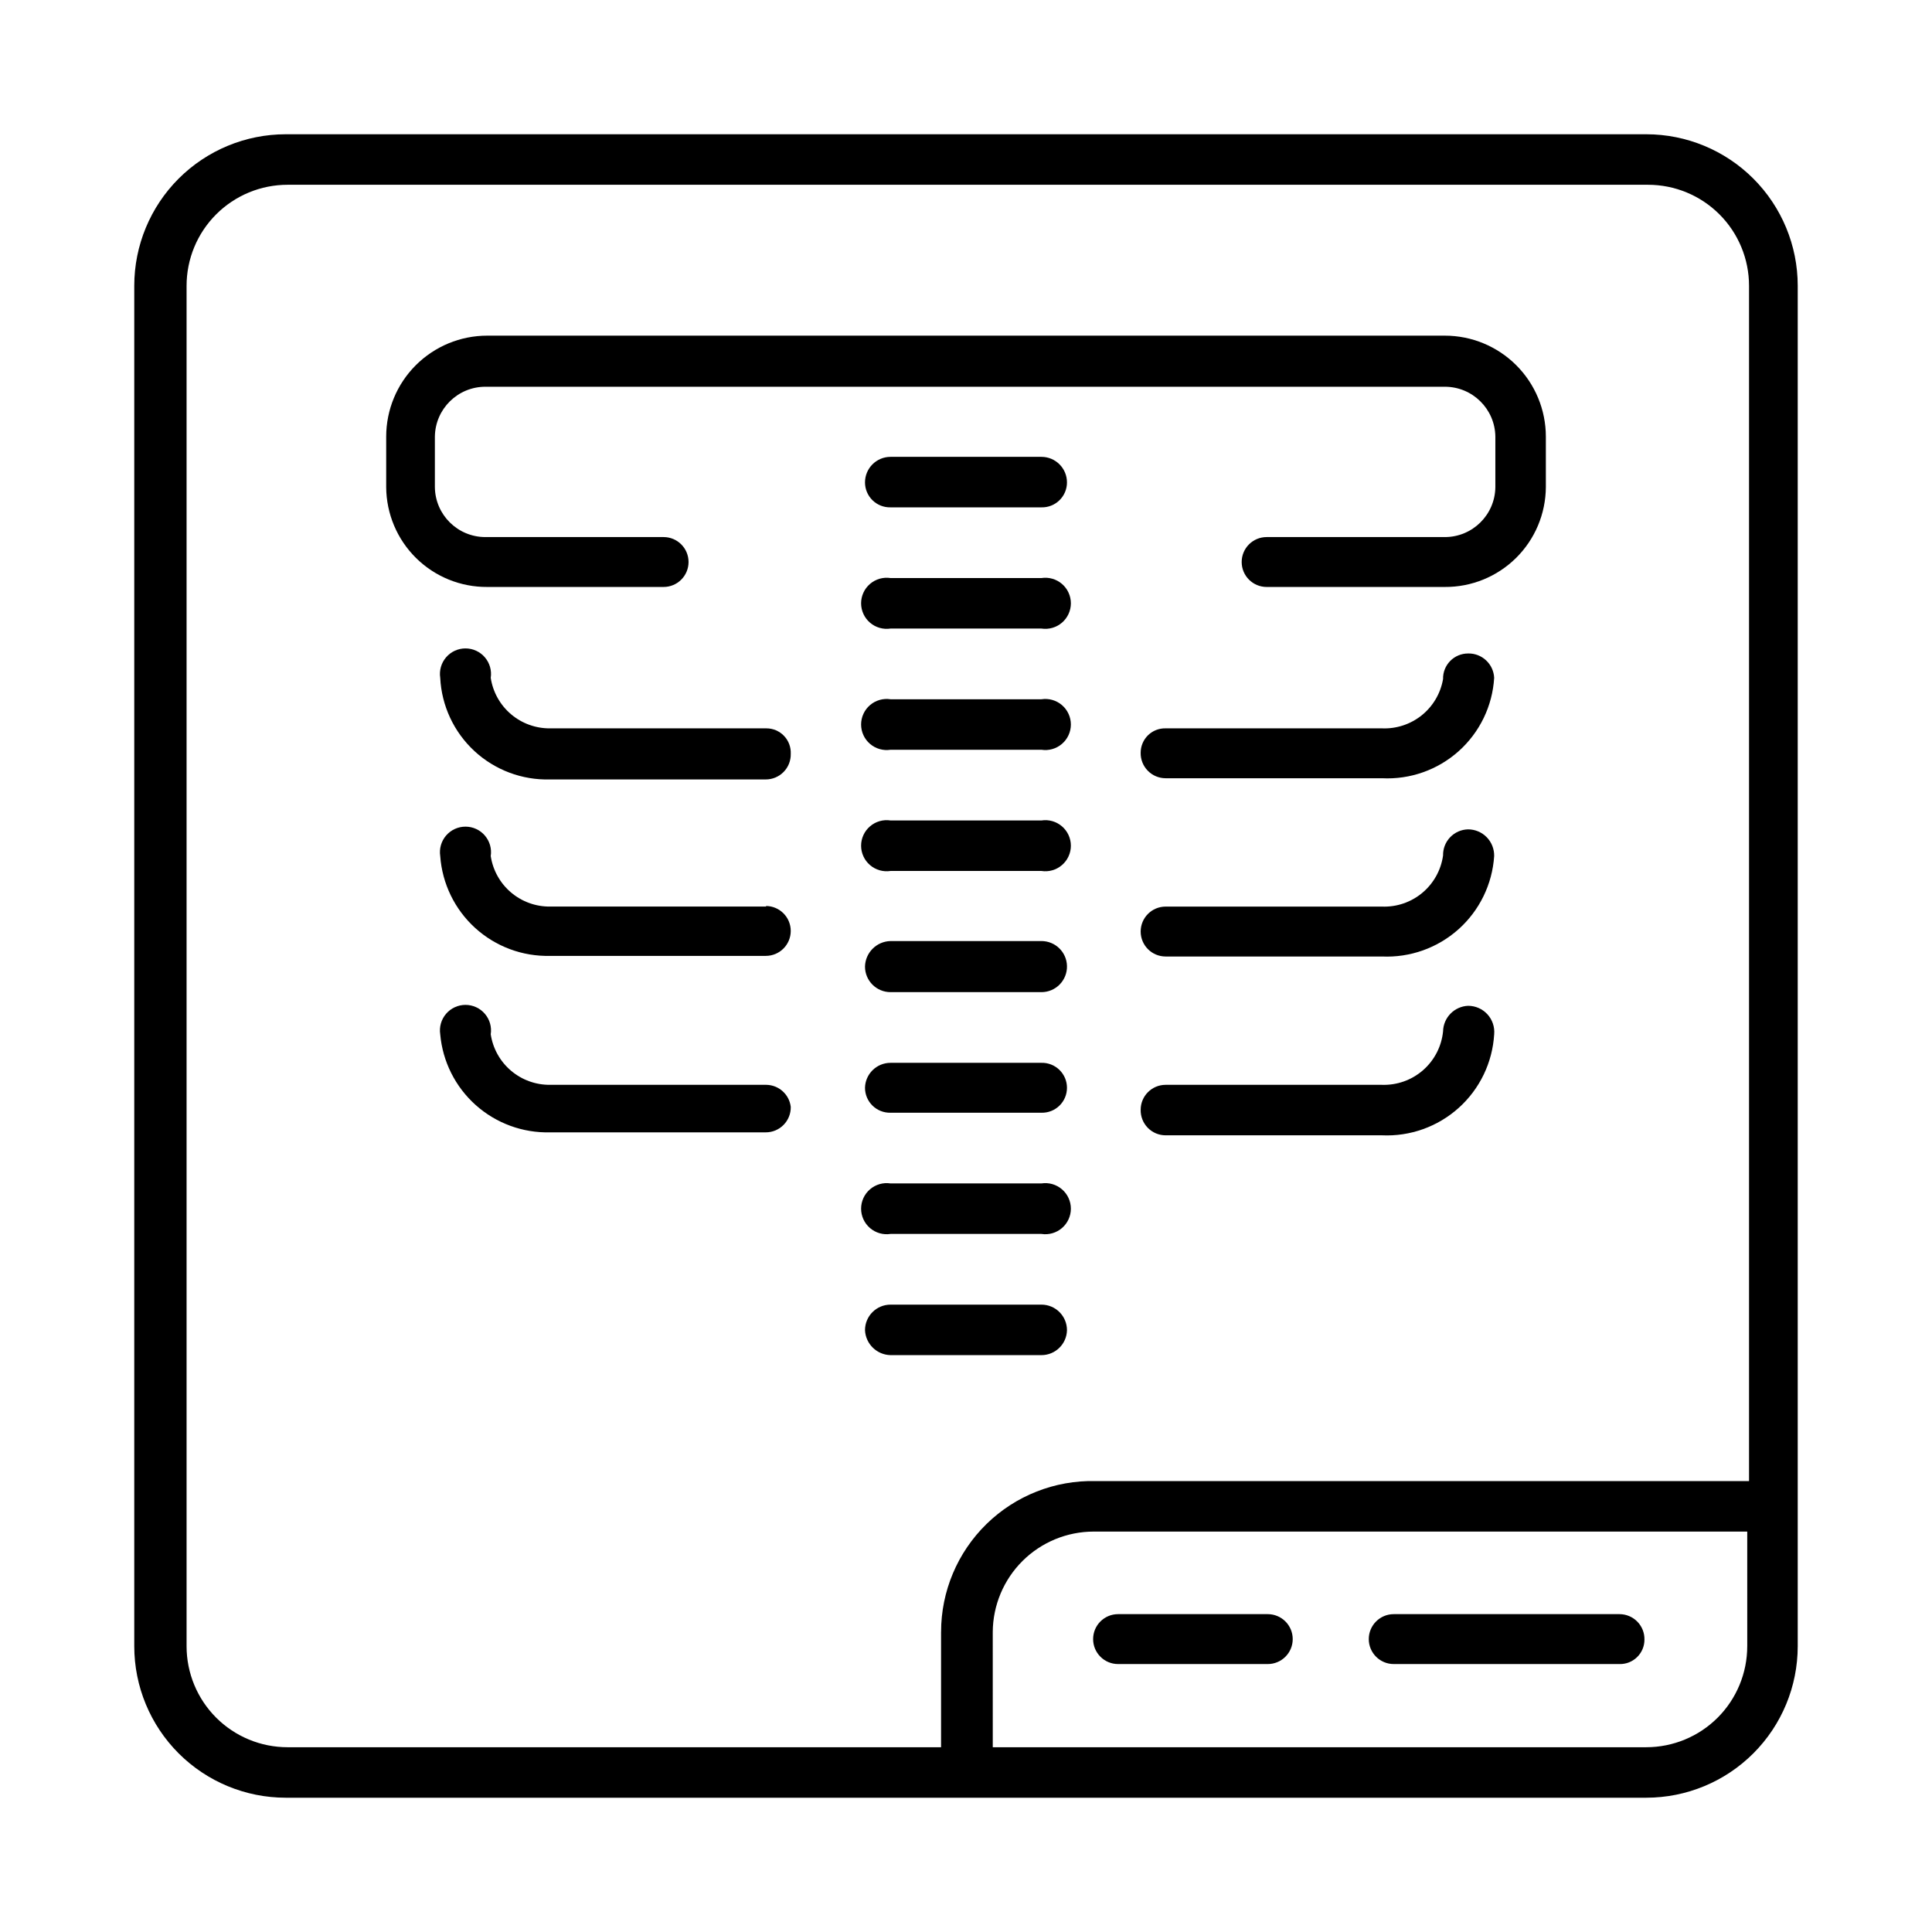
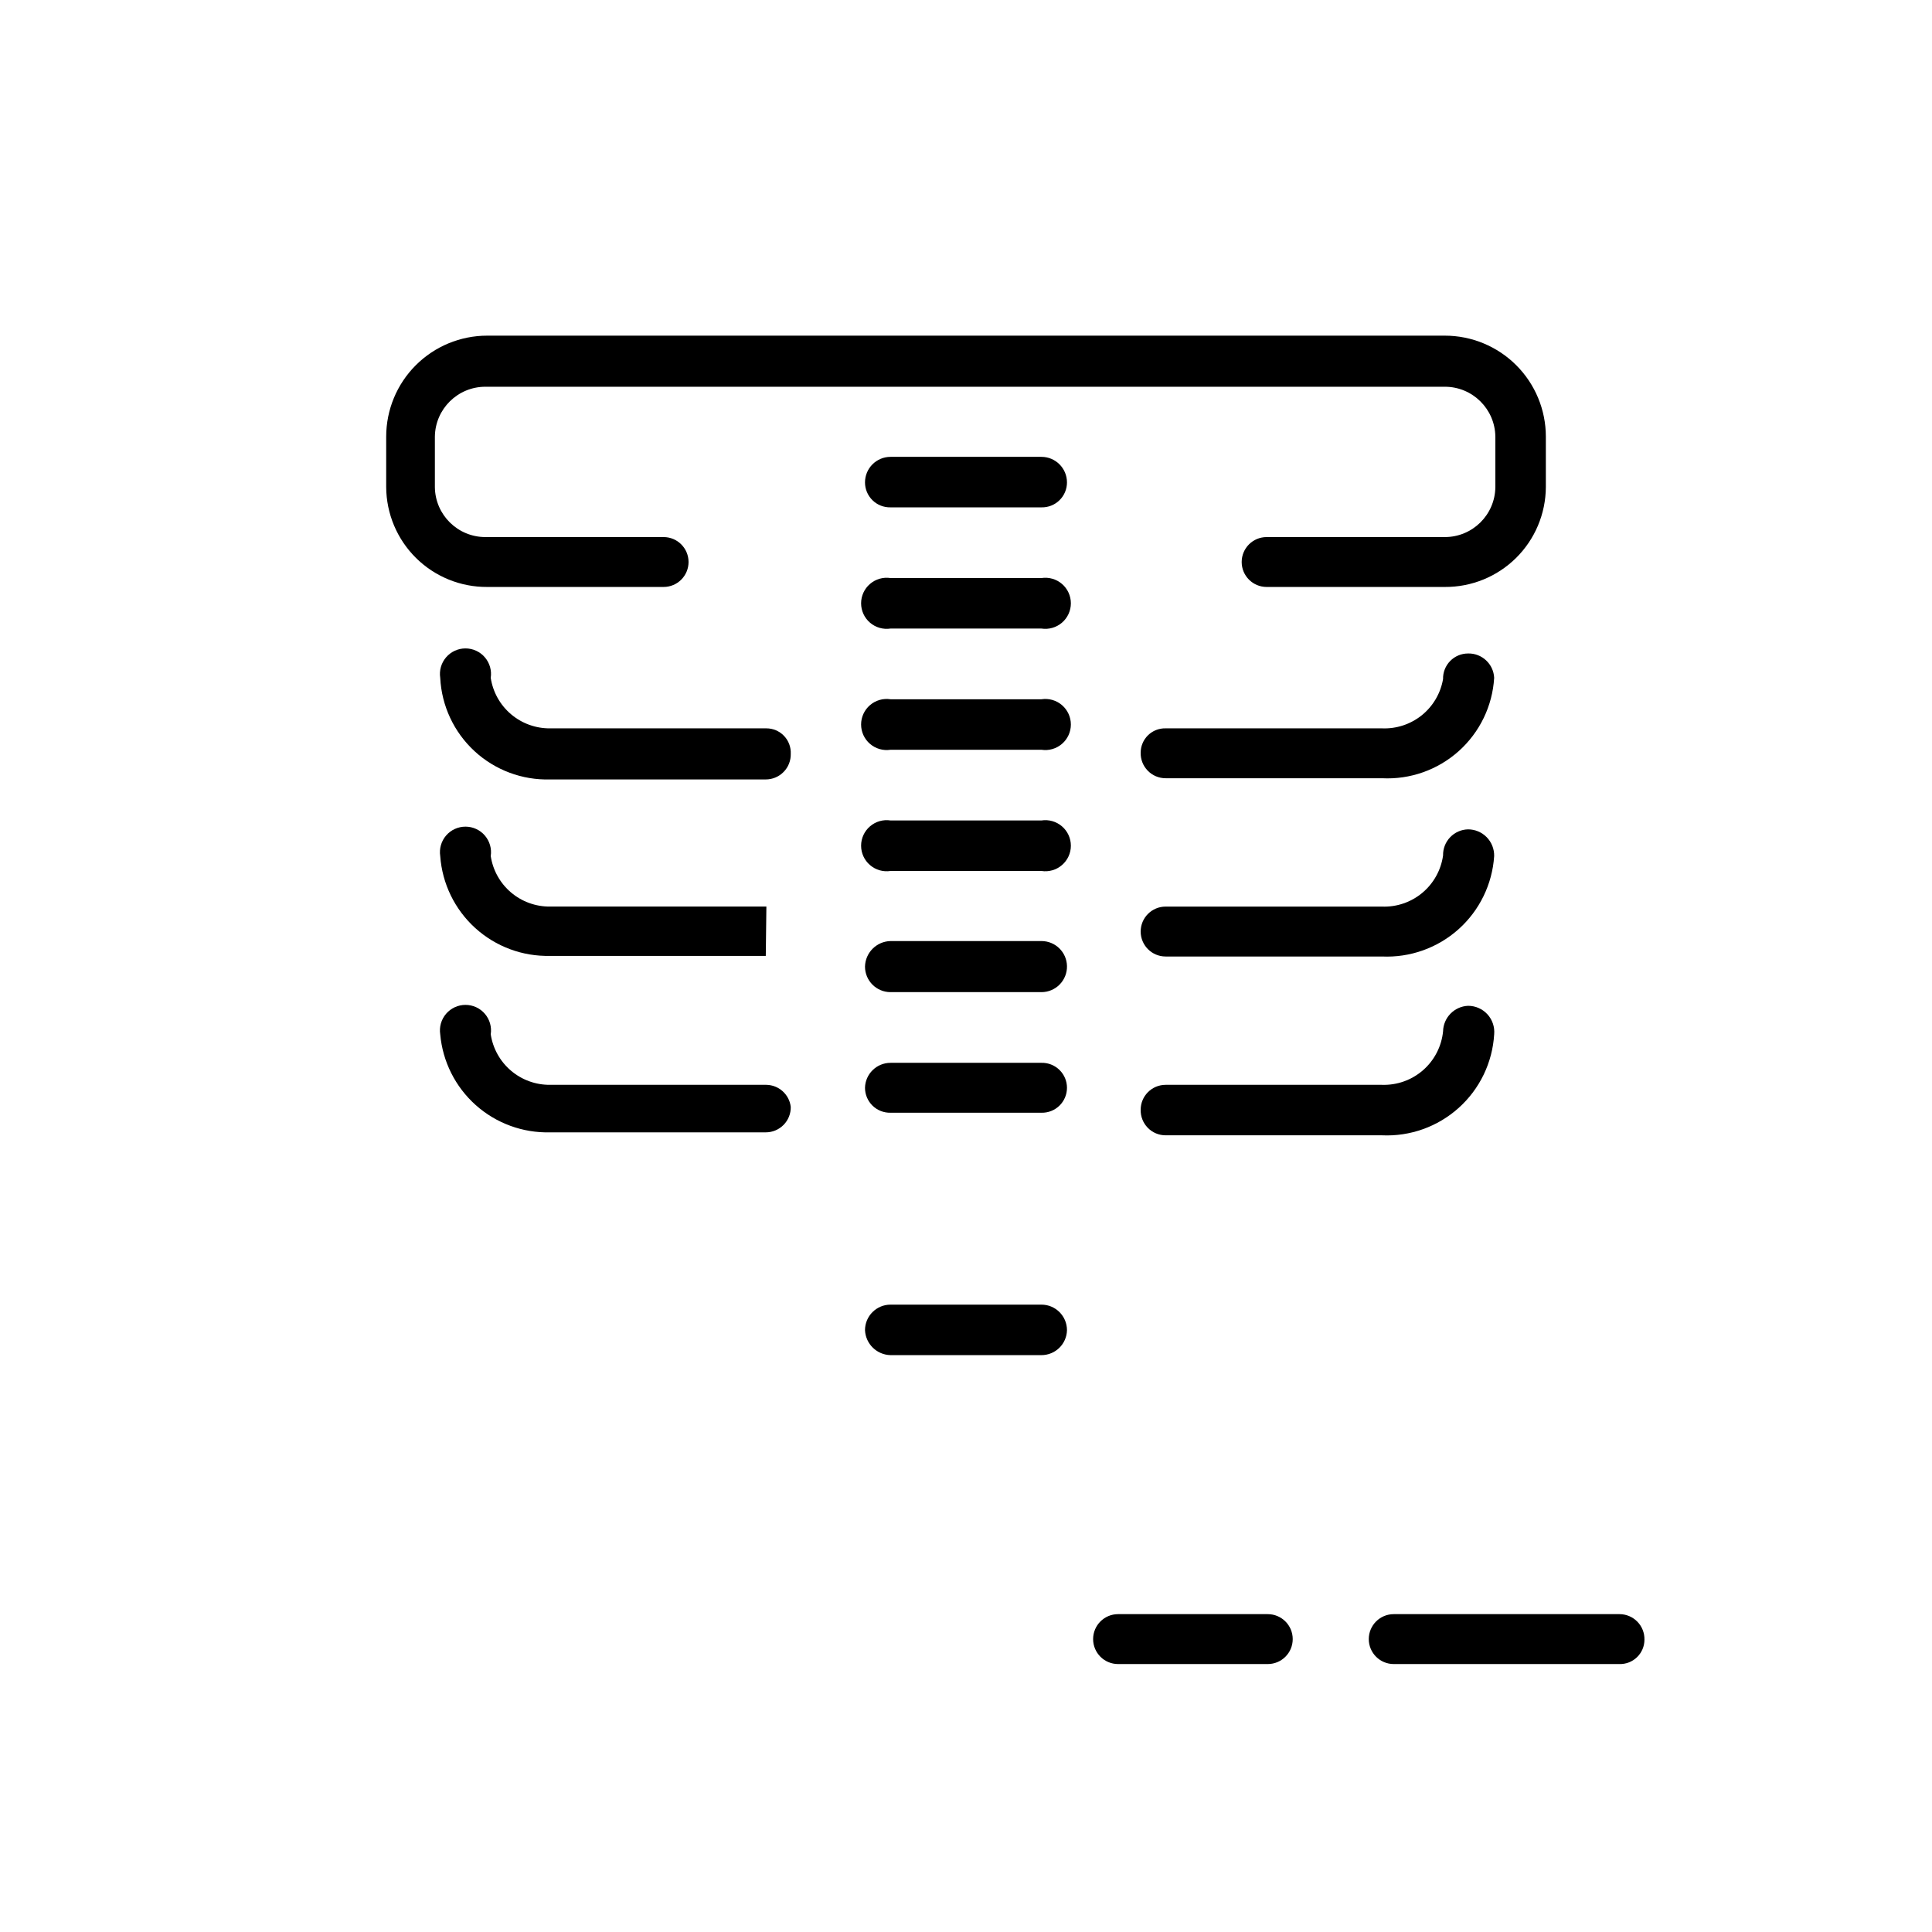
<svg xmlns="http://www.w3.org/2000/svg" fill="#000000" width="800px" height="800px" version="1.1" viewBox="144 144 512 512">
  <g>
-     <path d="m580.27 179.58h-360.54c-10.648 0-20.859 4.231-28.391 11.758-7.527 7.531-11.758 17.742-11.758 28.391v360.54c0 10.645 4.231 20.859 11.758 28.387 7.531 7.527 17.742 11.758 28.391 11.758h360.54c10.645 0 20.859-4.231 28.387-11.758s11.758-17.742 11.758-28.387v-360.54c0-10.648-4.231-20.859-11.758-28.391-7.527-7.527-17.742-11.758-28.387-11.758zm-186.88 396.91v30.543h-173.18c-7.102 0-13.906-2.82-18.926-7.836-5.019-5.019-7.84-11.828-7.84-18.926v-360.54c0-7.102 2.82-13.906 7.84-18.926 5.019-5.019 11.824-7.84 18.926-7.84h360.54-0.004c7.102 0 13.906 2.82 18.926 7.84 5.019 5.019 7.84 11.824 7.84 18.926v316.77h-173.18c-10.77-0.254-21.184 3.844-28.891 11.371-7.703 7.527-12.047 17.848-12.043 28.617zm213.65 3.777-0.004 0.004c0 7.098-2.82 13.906-7.836 18.926-5.019 5.016-11.828 7.836-18.926 7.836h-173.18l-0.004-30.543c0.043-7.07 2.883-13.836 7.894-18.824 5.016-4.984 11.801-7.781 18.871-7.781h173.18z" />
    <path d="m440.3 584.99h39.676-0.004c3.652 0 6.613-2.961 6.613-6.613s-2.961-6.613-6.613-6.613h-39.672c-3.652 0-6.613 2.961-6.613 6.613s2.961 6.613 6.613 6.613z" />
    <path d="m513.67 584.99h59.512c1.738 0.043 3.422-0.621 4.664-1.836 1.246-1.215 1.949-2.879 1.949-4.621 0.043-1.781-0.637-3.504-1.883-4.777-1.242-1.273-2.949-1.992-4.731-1.992h-59.828c-3.652 0-6.613 2.961-6.613 6.613s2.961 6.613 6.613 6.613z" />
    <path d="m319.86 299.55c3.652 0 6.613-2.961 6.613-6.613s-2.961-6.609-6.613-6.609h-47.23c-7.328 0-13.297-5.898-13.383-13.227v-13.383c0.086-7.328 6.055-13.227 13.383-13.227h254.27c7.332 0 13.297 5.898 13.383 13.227v13.383c-0.086 7.328-6.051 13.227-13.383 13.227h-47.23c-3.652 0-6.613 2.957-6.613 6.609s2.961 6.613 6.613 6.613h47.23c7.059 0.043 13.844-2.719 18.863-7.68 5.019-4.961 7.859-11.711 7.902-18.77v-13.383c0-7.098-2.82-13.906-7.84-18.926-5.019-5.019-11.828-7.84-18.926-7.84h-253.79c-7.098 0-13.906 2.82-18.926 7.84s-7.84 11.828-7.84 18.926v13.383c0.043 7.059 2.887 13.809 7.906 18.77 5.019 4.961 11.801 7.723 18.859 7.68z" />
    <path d="m419.99 265.07h-39.988c-3.738 0-6.769 3.031-6.769 6.773 0 1.781 0.719 3.484 1.992 4.731 1.273 1.246 2.996 1.922 4.777 1.879h39.988c1.781 0.043 3.504-0.633 4.777-1.879 1.277-1.246 1.996-2.949 1.992-4.731 0-3.742-3.031-6.773-6.769-6.773z" />
    <path d="m419.99 297.19h-39.988c-1.953-0.301-3.938 0.266-5.438 1.551-1.5 1.285-2.363 3.164-2.363 5.141 0 1.973 0.863 3.852 2.363 5.137 1.5 1.285 3.484 1.852 5.438 1.555h39.988c1.953 0.297 3.941-0.27 5.438-1.555 1.5-1.285 2.363-3.164 2.363-5.137 0-1.977-0.863-3.856-2.363-5.141-1.496-1.285-3.484-1.852-5.438-1.551z" />
    <path d="m419.99 329.31h-39.988c-1.953-0.301-3.938 0.266-5.438 1.551-1.5 1.289-2.363 3.164-2.363 5.141 0 1.973 0.863 3.852 2.363 5.137 1.5 1.285 3.484 1.855 5.438 1.555h39.988c1.953 0.301 3.941-0.27 5.438-1.555 1.5-1.285 2.363-3.164 2.363-5.137 0-1.977-0.863-3.852-2.363-5.141-1.496-1.285-3.484-1.852-5.438-1.551z" />
    <path d="m419.99 361.43h-39.988c-1.953-0.301-3.938 0.266-5.438 1.555-1.5 1.285-2.363 3.16-2.363 5.137 0 1.977 0.863 3.852 2.363 5.137 1.5 1.289 3.484 1.855 5.438 1.555h39.988c1.953 0.301 3.941-0.266 5.438-1.555 1.5-1.285 2.363-3.16 2.363-5.137 0-1.977-0.863-3.852-2.363-5.137-1.496-1.289-3.484-1.855-5.438-1.555z" />
    <path d="m419.99 393.39h-39.988c-3.703 0.082-6.688 3.066-6.769 6.769 0 3.738 3.031 6.769 6.769 6.769h39.988c1.824 0 3.57-0.734 4.844-2.039 1.273-1.305 1.969-3.066 1.926-4.887-0.082-3.68-3.09-6.613-6.769-6.613z" />
    <path d="m419.99 425.66h-39.988c-3.68 0-6.684 2.938-6.769 6.613 0 1.781 0.719 3.488 1.992 4.734 1.273 1.242 2.996 1.922 4.777 1.879h39.988c1.781 0.043 3.504-0.637 4.777-1.879 1.277-1.246 1.996-2.953 1.992-4.734 0.004-1.781-0.715-3.488-1.992-4.731-1.273-1.246-2.996-1.926-4.777-1.883z" />
-     <path d="m419.99 457.62h-39.988c-1.953-0.301-3.938 0.266-5.438 1.555-1.5 1.285-2.363 3.16-2.363 5.137s0.863 3.852 2.363 5.137c1.5 1.289 3.484 1.855 5.438 1.555h39.988c1.953 0.301 3.941-0.266 5.438-1.555 1.5-1.285 2.363-3.16 2.363-5.137s-0.863-3.852-2.363-5.137c-1.496-1.289-3.484-1.855-5.438-1.555z" />
    <path d="m426.76 496.51c0-3.738-3.031-6.769-6.769-6.769h-39.988c-3.738 0-6.769 3.031-6.769 6.769 0.164 3.644 3.125 6.535 6.769 6.613h39.988c3.68 0 6.688-2.934 6.769-6.613z" />
    <path d="m347.1 337.02h-57.309c-3.797 0.043-7.481-1.289-10.375-3.75-2.891-2.457-4.797-5.879-5.367-9.633 0.301-1.953-0.27-3.938-1.555-5.438-1.285-1.5-3.16-2.363-5.137-2.363-1.977 0-3.852 0.863-5.141 2.363-1.285 1.5-1.852 3.484-1.551 5.438 0.367 7.406 3.621 14.371 9.066 19.406 5.445 5.031 12.648 7.731 20.059 7.516h57.152c1.781 0 3.488-0.719 4.731-1.992 1.246-1.273 1.926-2.996 1.883-4.777 0.086-1.766-0.559-3.492-1.777-4.769-1.219-1.281-2.91-2.004-4.68-2z" />
-     <path d="m347.1 384.25h-57.309c-3.797 0.043-7.481-1.289-10.375-3.746-2.891-2.461-4.797-5.883-5.367-9.637 0.301-1.953-0.27-3.938-1.555-5.438-1.285-1.5-3.16-2.359-5.137-2.359-1.977 0-3.852 0.859-5.141 2.359-1.285 1.5-1.852 3.484-1.551 5.438 0.523 7.309 3.844 14.133 9.266 19.059 5.426 4.926 12.535 7.574 19.859 7.391h57.152c3.652 0 6.613-2.957 6.613-6.609 0-3.652-2.961-6.613-6.613-6.613z" />
+     <path d="m347.1 384.25h-57.309c-3.797 0.043-7.481-1.289-10.375-3.746-2.891-2.461-4.797-5.883-5.367-9.637 0.301-1.953-0.27-3.938-1.555-5.438-1.285-1.5-3.16-2.359-5.137-2.359-1.977 0-3.852 0.859-5.141 2.359-1.285 1.5-1.852 3.484-1.551 5.438 0.523 7.309 3.844 14.133 9.266 19.059 5.426 4.926 12.535 7.574 19.859 7.391h57.152z" />
    <path d="m347.1 431.49h-57.309c-3.797 0.043-7.481-1.289-10.375-3.75-2.891-2.457-4.797-5.879-5.367-9.633 0.301-1.953-0.27-3.941-1.555-5.438-1.285-1.5-3.16-2.363-5.137-2.363-1.977 0-3.852 0.863-5.141 2.363-1.285 1.496-1.852 3.484-1.551 5.438 0.637 7.223 4.008 13.93 9.418 18.758 5.41 4.824 12.461 7.406 19.707 7.219h57.152c1.781 0 3.488-0.719 4.731-1.992 1.246-1.273 1.926-2.996 1.883-4.777-0.395-3.281-3.152-5.769-6.457-5.824z" />
    <path d="m533.04 317.18c-1.781 0-3.488 0.719-4.731 1.992-1.246 1.277-1.926 3-1.883 4.777-0.648 3.781-2.652 7.195-5.637 9.602-2.988 2.402-6.746 3.637-10.578 3.469h-57.309c-1.738-0.043-3.422 0.617-4.668 1.832-1.242 1.215-1.945 2.883-1.945 4.621-0.043 1.781 0.637 3.504 1.883 4.777 1.242 1.277 2.949 1.992 4.731 1.992h57.309c7.465 0.387 14.785-2.191 20.355-7.176 5.574-4.984 8.953-11.969 9.402-19.43-0.172-3.68-3.25-6.547-6.93-6.457z" />
    <path d="m533.04 363.79c-1.797 0.039-3.5 0.793-4.742 2.094-1.238 1.297-1.91 3.035-1.871 4.832-0.543 3.867-2.504 7.391-5.5 9.895-2.996 2.5-6.812 3.801-10.715 3.644h-57.309c-3.652 0-6.613 2.961-6.613 6.613 0 3.652 2.961 6.613 6.613 6.613h57.309c7.457 0.344 14.75-2.25 20.316-7.223 5.562-4.977 8.953-11.938 9.441-19.387 0.039-1.863-0.672-3.668-1.973-5-1.305-1.332-3.09-2.086-4.957-2.082z" />
    <path d="m533.04 410.55c-3.641 0.164-6.531 3.125-6.613 6.769-0.395 3.981-2.293 7.66-5.305 10.293-3.012 2.629-6.914 4.016-10.91 3.879h-57.309c-3.652 0-6.613 2.957-6.613 6.609-0.043 1.781 0.637 3.504 1.883 4.781 1.242 1.273 2.949 1.992 4.731 1.988h57.309c7.481 0.348 14.797-2.269 20.367-7.277 5.57-5.008 8.941-12.008 9.391-19.484 0.176-1.945-0.477-3.875-1.793-5.312-1.32-1.438-3.184-2.254-5.137-2.246z" />
  </g>
</svg>